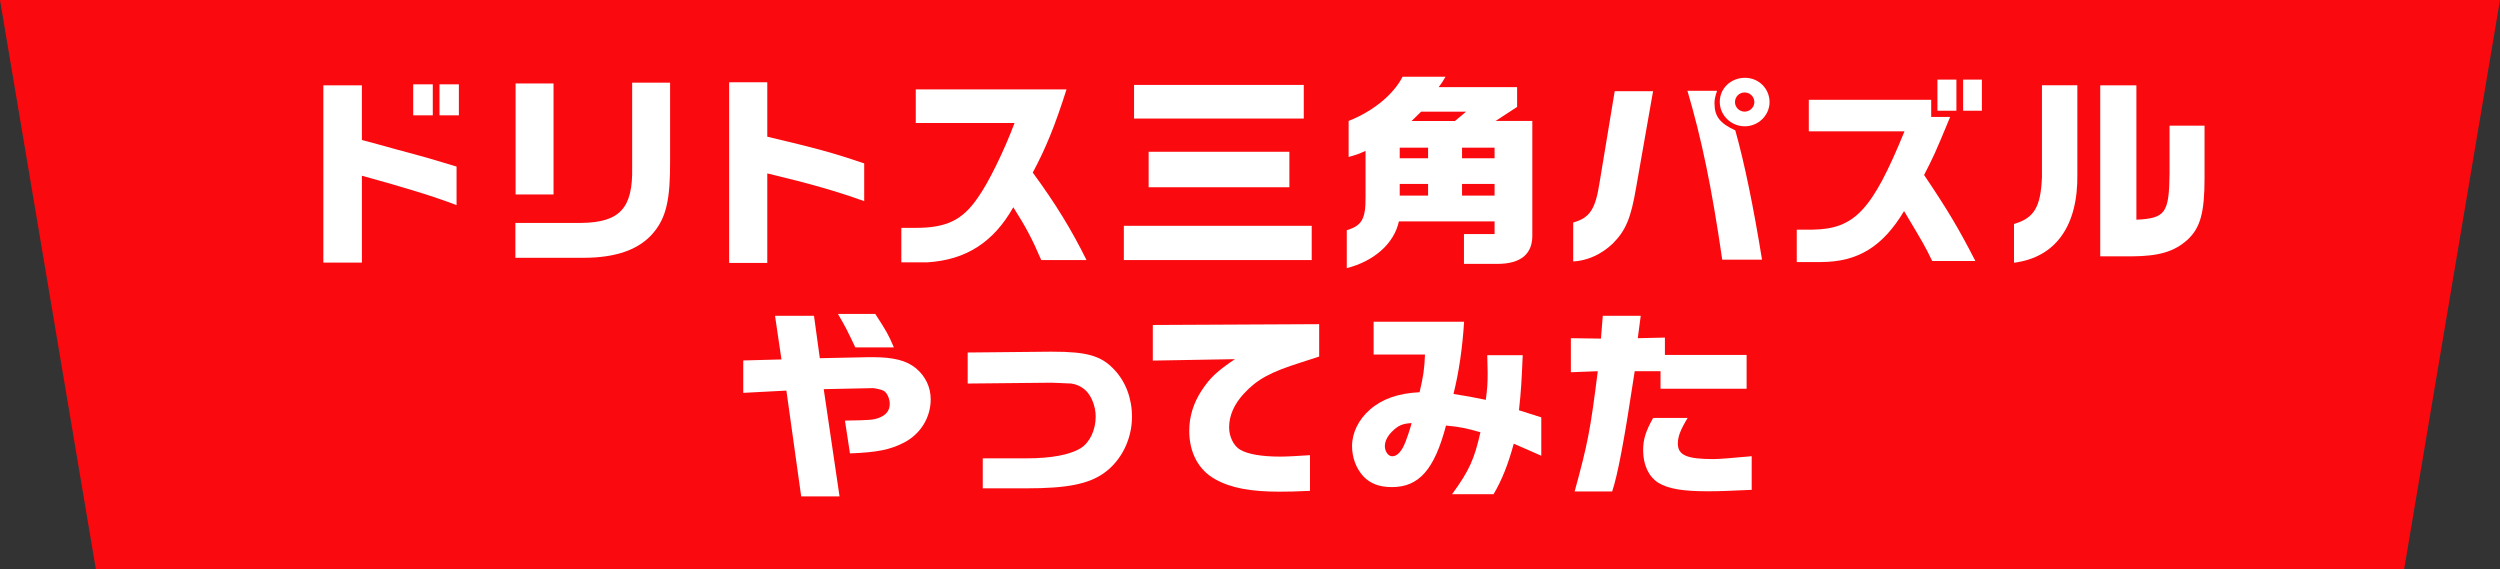
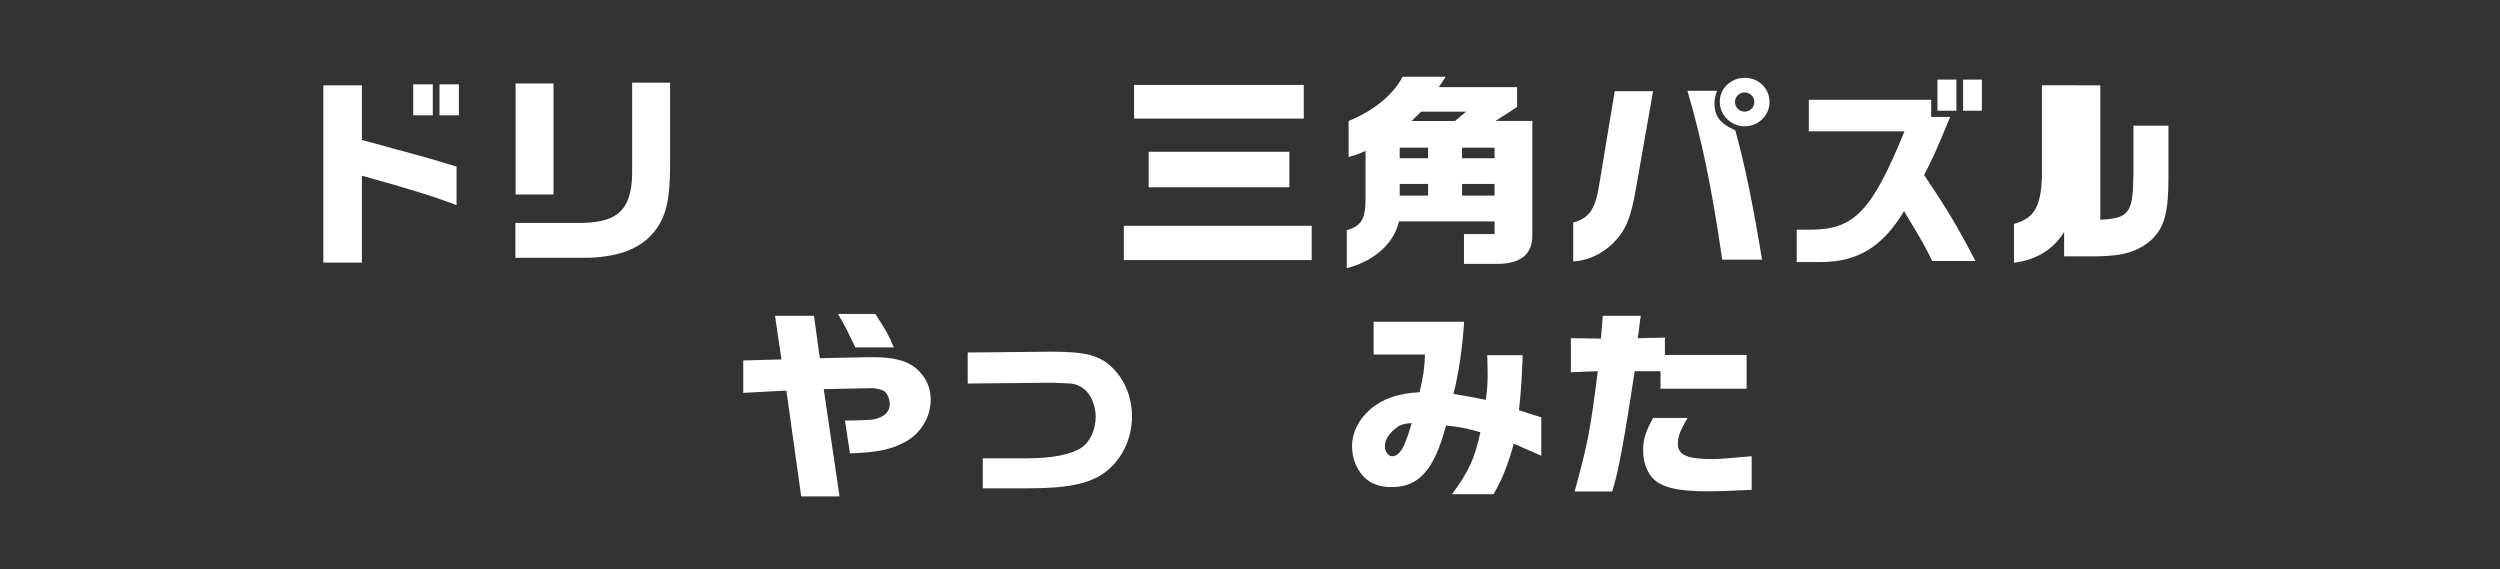
<svg xmlns="http://www.w3.org/2000/svg" id="_レイヤー_2" data-name="レイヤー_2" viewBox="0 0 365.02 83.12">
  <rect x="0" y="0" width="365.02" height="83.12" fill="#333333" stroke="none" />
  <defs>
    <style>
      .cls-1 {
        fill: #fa0a0e;
      }

      .cls-2 {
        fill: #fff;
      }
    </style>
  </defs>
  <g id="_レイヤー_2-2" data-name="レイヤー_2">
    <g>
-       <polygon class="cls-1" points="351.02 83.12 14 83.12 0 0 365.02 0 351.02 83.12" />
      <g>
        <path class="cls-2" d="M52.84,12.46v7.98l2.56.69c1.67.48,3.35.92,5.02,1.37,1.28.33,2.65.74,6.24,1.82v5.63c-3.26-1.25-7.61-2.59-13.82-4.29v12.68h-5.63V12.46h5.63ZM63.19,12.31v4.53h-2.86v-4.53h2.86ZM67,12.31v4.53h-2.83v-4.53h2.83Z" />
        <path class="cls-2" d="M84.81,32.55c5.69-.06,7.61-2.14,7.49-8.1v-12.38h5.54v11.37c.03,5.66-.55,8.28-2.41,10.51-2.04,2.47-5.45,3.69-10.23,3.69h-9.95v-5.09h9.56ZM75.28,12.19h5.54v16.2h-5.54V12.19Z" />
-         <path class="cls-2" d="M112.03,12.01v7.95c7.09,1.67,9.68,2.38,14.15,3.9v5.51c-4.08-1.46-7.91-2.56-14.15-4.05v13.07h-5.57V12.01h5.57Z" />
-         <path class="cls-2" d="M133.71,17.96v-4.91h22.01c-1.64,5.18-3.01,8.57-4.93,12.15,3.38,4.61,5.6,8.25,7.85,12.77h-6.61c-1.34-3.13-2.28-4.88-4.08-7.71-2.89,5.12-6.91,7.68-12.51,8.04h-3.84v-5.03h1.92c4.63.03,7-1.1,9.25-4.41,1.49-2.05,3.84-6.82,5.36-10.9h-14.43Z" />
        <path class="cls-2" d="M191.52,32.97v5h-27.43v-5h27.43ZM190.36,12.4v4.91h-24.78v-4.91h24.78ZM167.71,22.16h20.55v5.18h-20.55v-5.18Z" />
        <path class="cls-2" d="M196.91,17.66c3.59-1.43,6.54-3.84,7.88-6.46h6.27c-.46.8-.55.92-1,1.52h11.45v2.89l-3.14,2.05h5.36v16.52c.09,2.89-1.64,4.35-5.14,4.35h-4.84v-4.35h4.47v-1.85h-13.97c-.7,3.22-3.62,5.81-7.61,6.82v-5.54c2.22-.66,2.77-1.67,2.74-4.88v-6.7c-1.07.48-1.25.54-2.47.89v-5.27ZM208.51,23.11v-1.55h-4.14v1.55h4.14ZM208.51,28.56v-1.7h-4.14v1.7h4.14ZM207.5,16.3l-1.4,1.37h6.33l1.64-1.37h-6.58ZM218.22,23.11v-1.55h-4.75v1.55h4.75ZM218.22,28.56v-1.7h-4.75v1.7h4.75Z" />
        <path class="cls-2" d="M241.36,13.32l-2.47,14.05c-.76,4.5-1.52,6.28-3.41,8.19-1.67,1.58-3.68,2.5-5.78,2.62v-5.69c2.44-.69,3.26-1.94,3.87-5.95l2.19-13.22h5.6ZM250.7,13.26c-.27.83-.37,1.22-.37,1.82,0,1.91.79,2.92,3.04,3.96,1.34,4.79,2.62,10.98,3.9,18.87h-5.81c-1.55-10.66-3.01-17.62-5.08-24.65h4.32ZM258.37,14.9c0,1.94-1.64,3.54-3.62,3.54s-3.65-1.58-3.65-3.57,1.64-3.51,3.68-3.51,3.59,1.61,3.59,3.54ZM253.32,14.9c0,.77.64,1.4,1.4,1.4s1.43-.62,1.43-1.4-.64-1.4-1.43-1.4-1.4.65-1.4,1.4Z" />
        <path class="cls-2" d="M264.1,19.18v-4.61h17.87v2.5h2.77c-2.16,5.24-2.53,6.01-3.81,8.48,3.44,5.09,5.11,7.92,7.49,12.56h-6.3c-1.1-2.23-1.1-2.26-4.11-7.29-3.14,5.21-6.73,7.41-12.08,7.44h-3.59v-4.73h2.31c6.15-.09,8.71-2.83,13.42-14.35h-13.97ZM282.88,11.62h2.77v4.55h-2.77v-4.55ZM289.37,11.62v4.55h-2.74v-4.55h2.74Z" />
-         <path class="cls-2" d="M303.31,12.46v12.95c.12,7.56-3.17,12.18-9.25,12.95v-5.66c2.95-.86,3.9-2.47,4.08-6.82v-13.43h5.17ZM306.66,12.46h5.27v19.62c4.23-.21,4.78-.95,4.84-6.76v-6.97h5.11v7.68c0,5-.61,7.23-2.47,8.96-1.95,1.76-4.17,2.41-8.16,2.44h-4.6V12.46Z" />
+         <path class="cls-2" d="M303.31,12.46v12.95c.12,7.56-3.17,12.18-9.25,12.95v-5.66c2.95-.86,3.9-2.47,4.08-6.82v-13.43h5.17ZM306.66,12.46v19.62c4.23-.21,4.78-.95,4.84-6.76v-6.97h5.11v7.68c0,5-.61,7.23-2.47,8.96-1.95,1.76-4.17,2.41-8.16,2.44h-4.6V12.46Z" />
        <path class="cls-2" d="M108.53,52.63l5.57-.15-.94-6.37h5.69l.85,6.19,7.18-.15h.46c3.14,0,5.02.48,6.42,1.64,1.37,1.16,2.13,2.74,2.13,4.52,0,2.62-1.46,5.03-3.84,6.28-2.04,1.07-3.96,1.46-7.95,1.61l-.73-4.79c3.65-.06,4.08-.09,4.93-.39,1.07-.39,1.61-1.07,1.61-2.05,0-.77-.4-1.64-.88-1.91-.24-.15-1.28-.39-1.58-.39l-7.18.15,2.31,15.66h-5.6l-2.16-15.45-6.3.33v-4.73ZM127.8,45.84c1.64,2.53,1.95,3.07,2.71,4.88h-5.63c-1.22-2.56-1.34-2.83-2.53-4.88h5.45Z" />
        <path class="cls-2" d="M141.29,51.47l11.9-.12h.49c5.05,0,7.12.6,9.01,2.62,1.67,1.76,2.59,4.2,2.59,6.88,0,3.27-1.55,6.4-4.05,8.19-2.28,1.64-5.45,2.26-11.35,2.26h-6.39v-4.38h6.39c3.62,0,6.27-.51,7.88-1.46,1.34-.83,2.22-2.65,2.22-4.64,0-1.49-.64-3.1-1.55-3.9-.55-.48-1.22-.8-1.98-.92-.12,0-3.04-.15-3.32-.12l-11.84.12v-4.53Z" />
-         <path class="cls-2" d="M168.32,47.45l24.29-.12v4.73c-.88.3-1.74.57-2.56.83-4.54,1.43-6.48,2.47-8.43,4.58-1.43,1.55-2.16,3.21-2.16,4.94,0,1.34.67,2.71,1.61,3.25,1.13.66,3.14,1.01,5.88,1.01.91,0,2.53-.09,4.32-.21v5.21c-1.8.09-3.47.12-4.41.12-4.26,0-7.15-.54-9.38-1.79-2.47-1.34-3.84-3.9-3.84-7.09,0-2.08.61-4.08,1.83-5.92,1.19-1.82,2.28-2.83,4.84-4.55l-11.99.21v-5.21Z" />
        <path class="cls-2" d="M200.56,51.77v-4.79h13.21c-.24,3.84-.76,7.38-1.55,10.54,2.22.36,2.56.42,4.72.86.21-1.61.27-2.32.27-3.99,0-.48-.03-1.43-.06-2.53h5.18c-.18,4.11-.24,5.21-.55,8.04l3.26,1.04v5.6l-4.02-1.76c-.82,3.04-1.74,5.33-2.95,7.38h-6.06c2.47-3.39,3.26-5.09,4.14-9.05-2.1-.59-2.89-.77-5.02-.98-1.7,6.46-3.96,8.99-7.91,8.99-1.83,0-3.14-.51-4.14-1.55-1.07-1.16-1.67-2.74-1.67-4.44,0-1.93.94-3.87,2.62-5.33,1.77-1.55,4.11-2.38,7.24-2.53.55-2.35.7-3.33.79-5.51h-7.49ZM203.27,62.99c-.7.69-1.07,1.43-1.07,2.17s.49,1.46,1.07,1.46c.76,0,1.43-.74,1.98-2.2.27-.71.58-1.64.73-2.17.03-.12.06-.27.12-.48-1.37.09-1.95.36-2.83,1.22Z" />
        <path class="cls-2" d="M233.75,49.44l.27-3.33h5.54l-.43,3.27,3.96-.09v2.53h11.93v4.94h-12.57v-2.56h-3.77c-1.49,9.91-2.47,15.12-3.29,17.56h-5.48c1.92-7.03,2.28-8.84,3.38-17.56l-3.93.15v-4.97l4.38.06ZM246.41,61.02c-1.07,1.76-1.43,2.74-1.43,3.75,0,1.7,1.34,2.26,5.18,2.26.82,0,2.68-.15,5.6-.42v4.91c-3.23.15-4.75.21-6.39.21-3.68,0-5.78-.36-7.21-1.22-1.43-.89-2.25-2.62-2.25-4.76,0-1.61.37-2.77,1.46-4.73h5.05Z" />
      </g>
    </g>
  </g>
</svg>